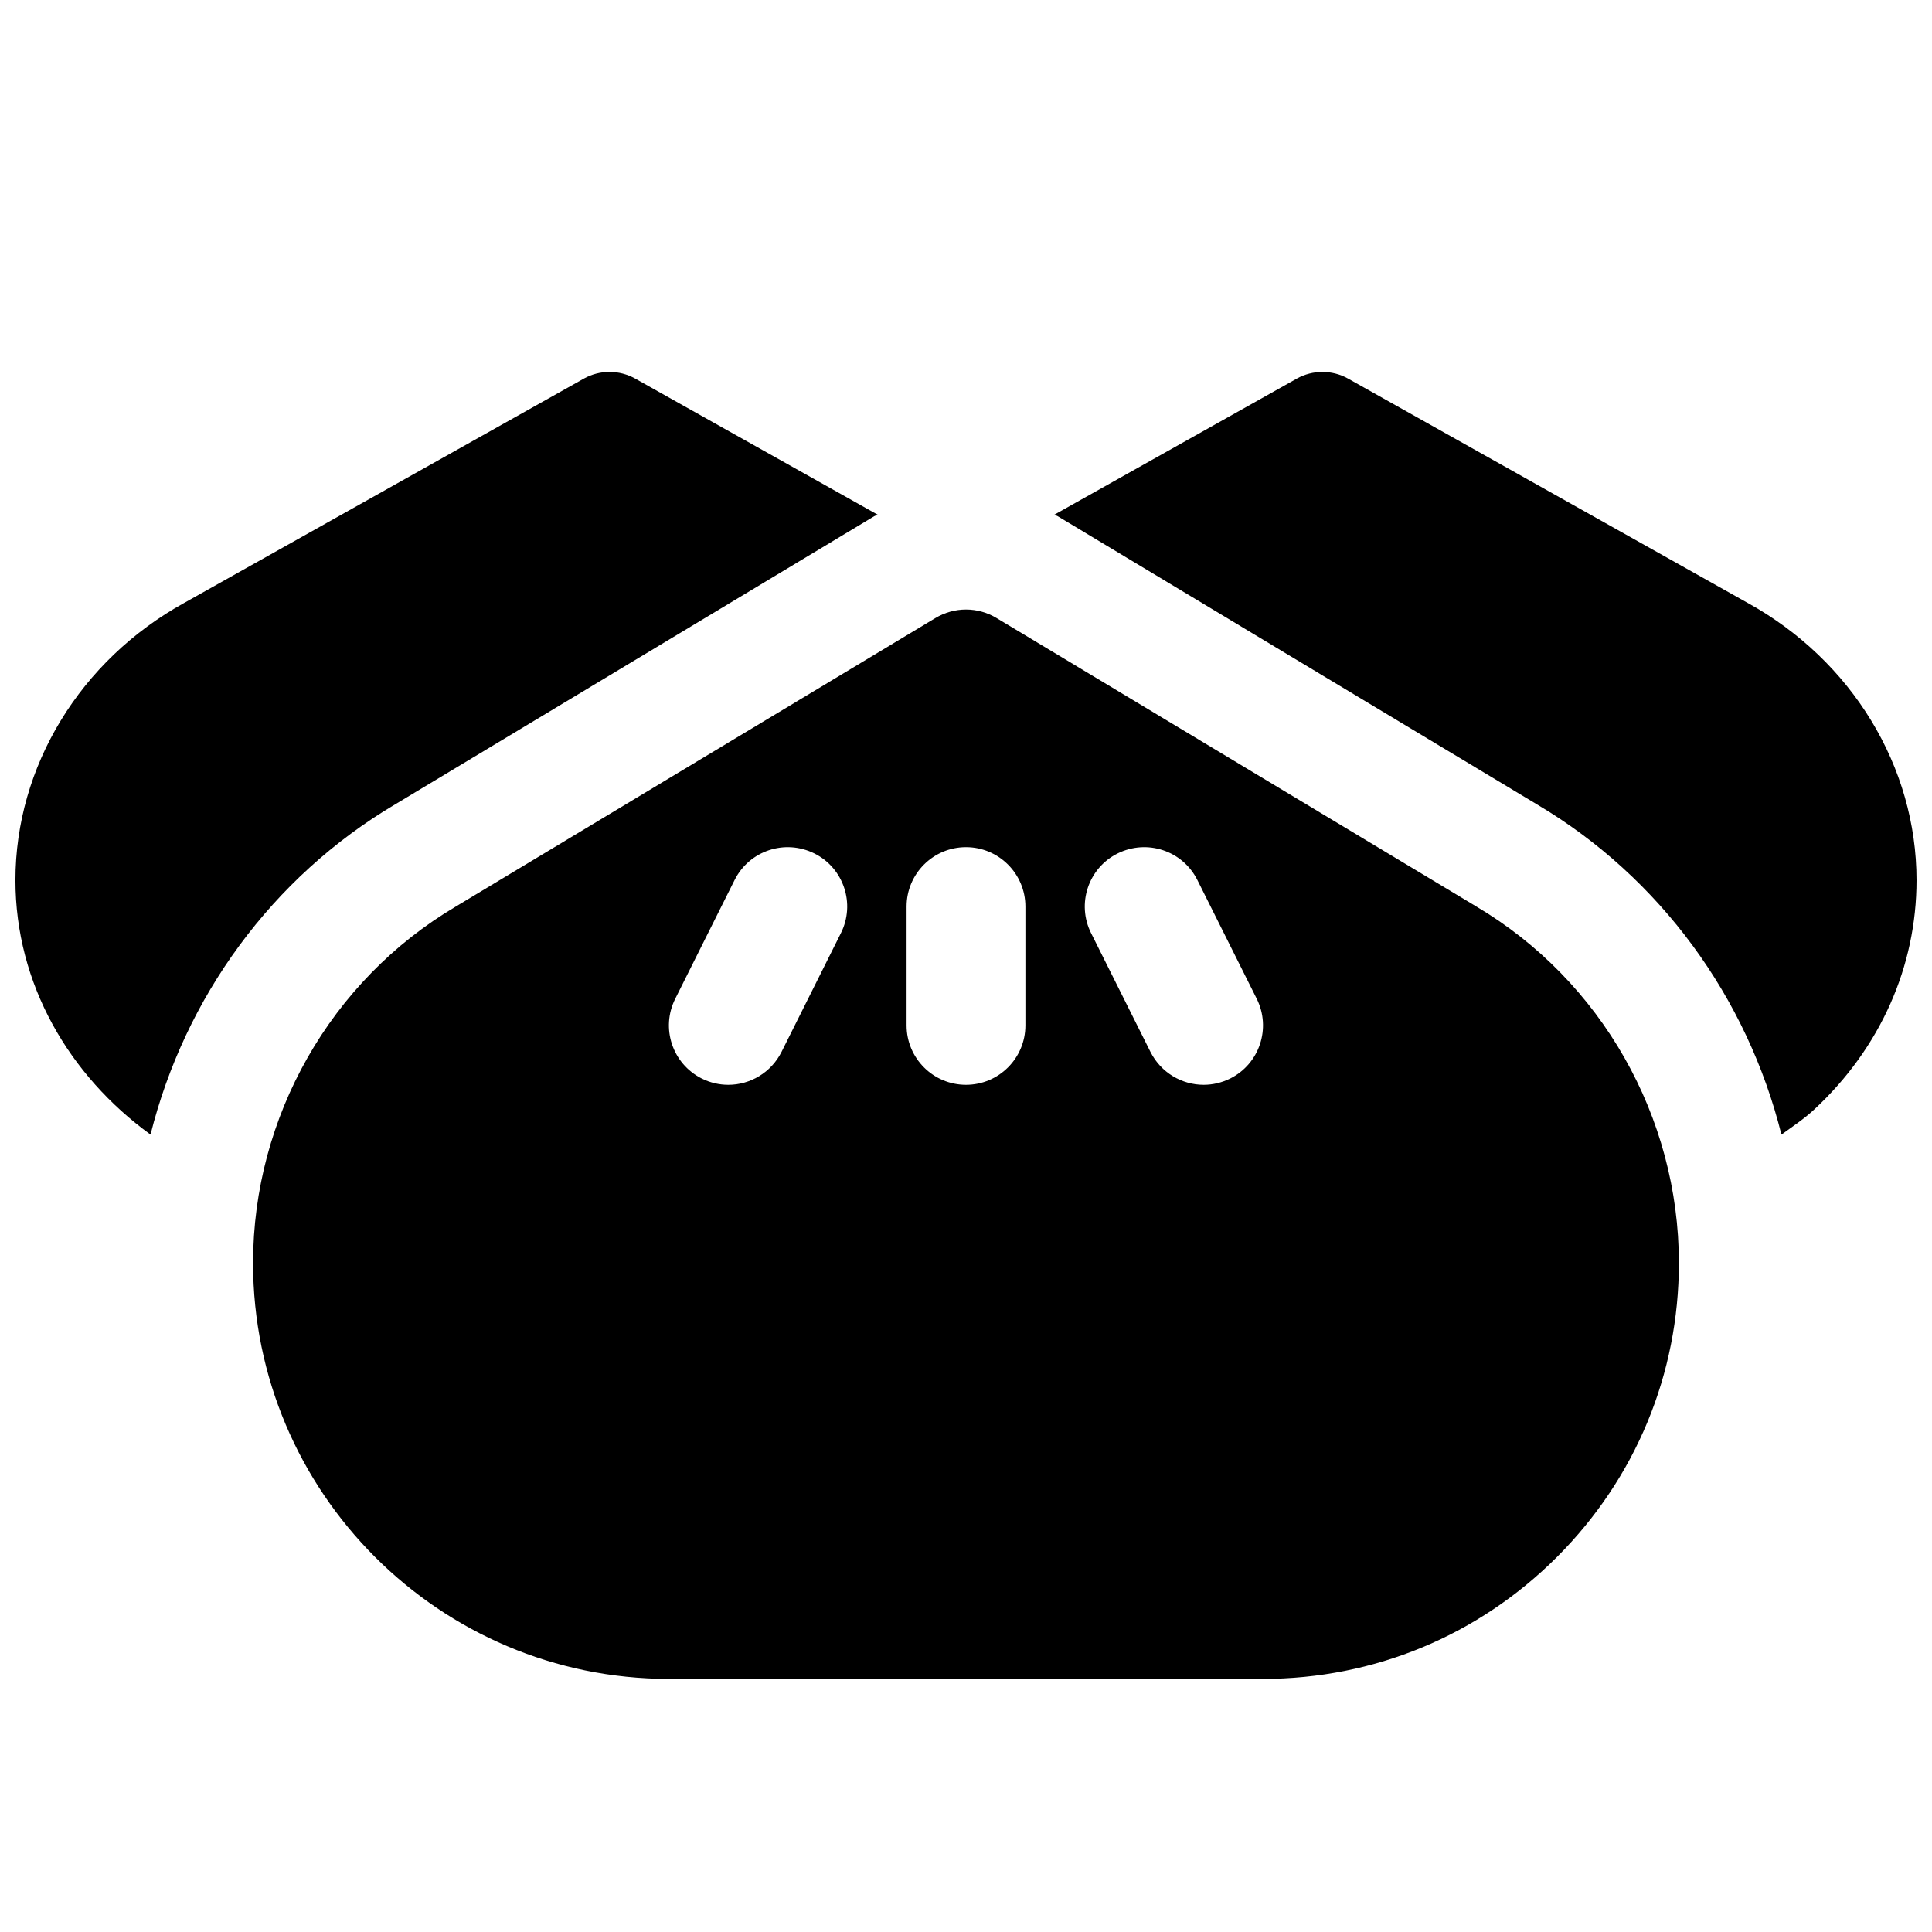
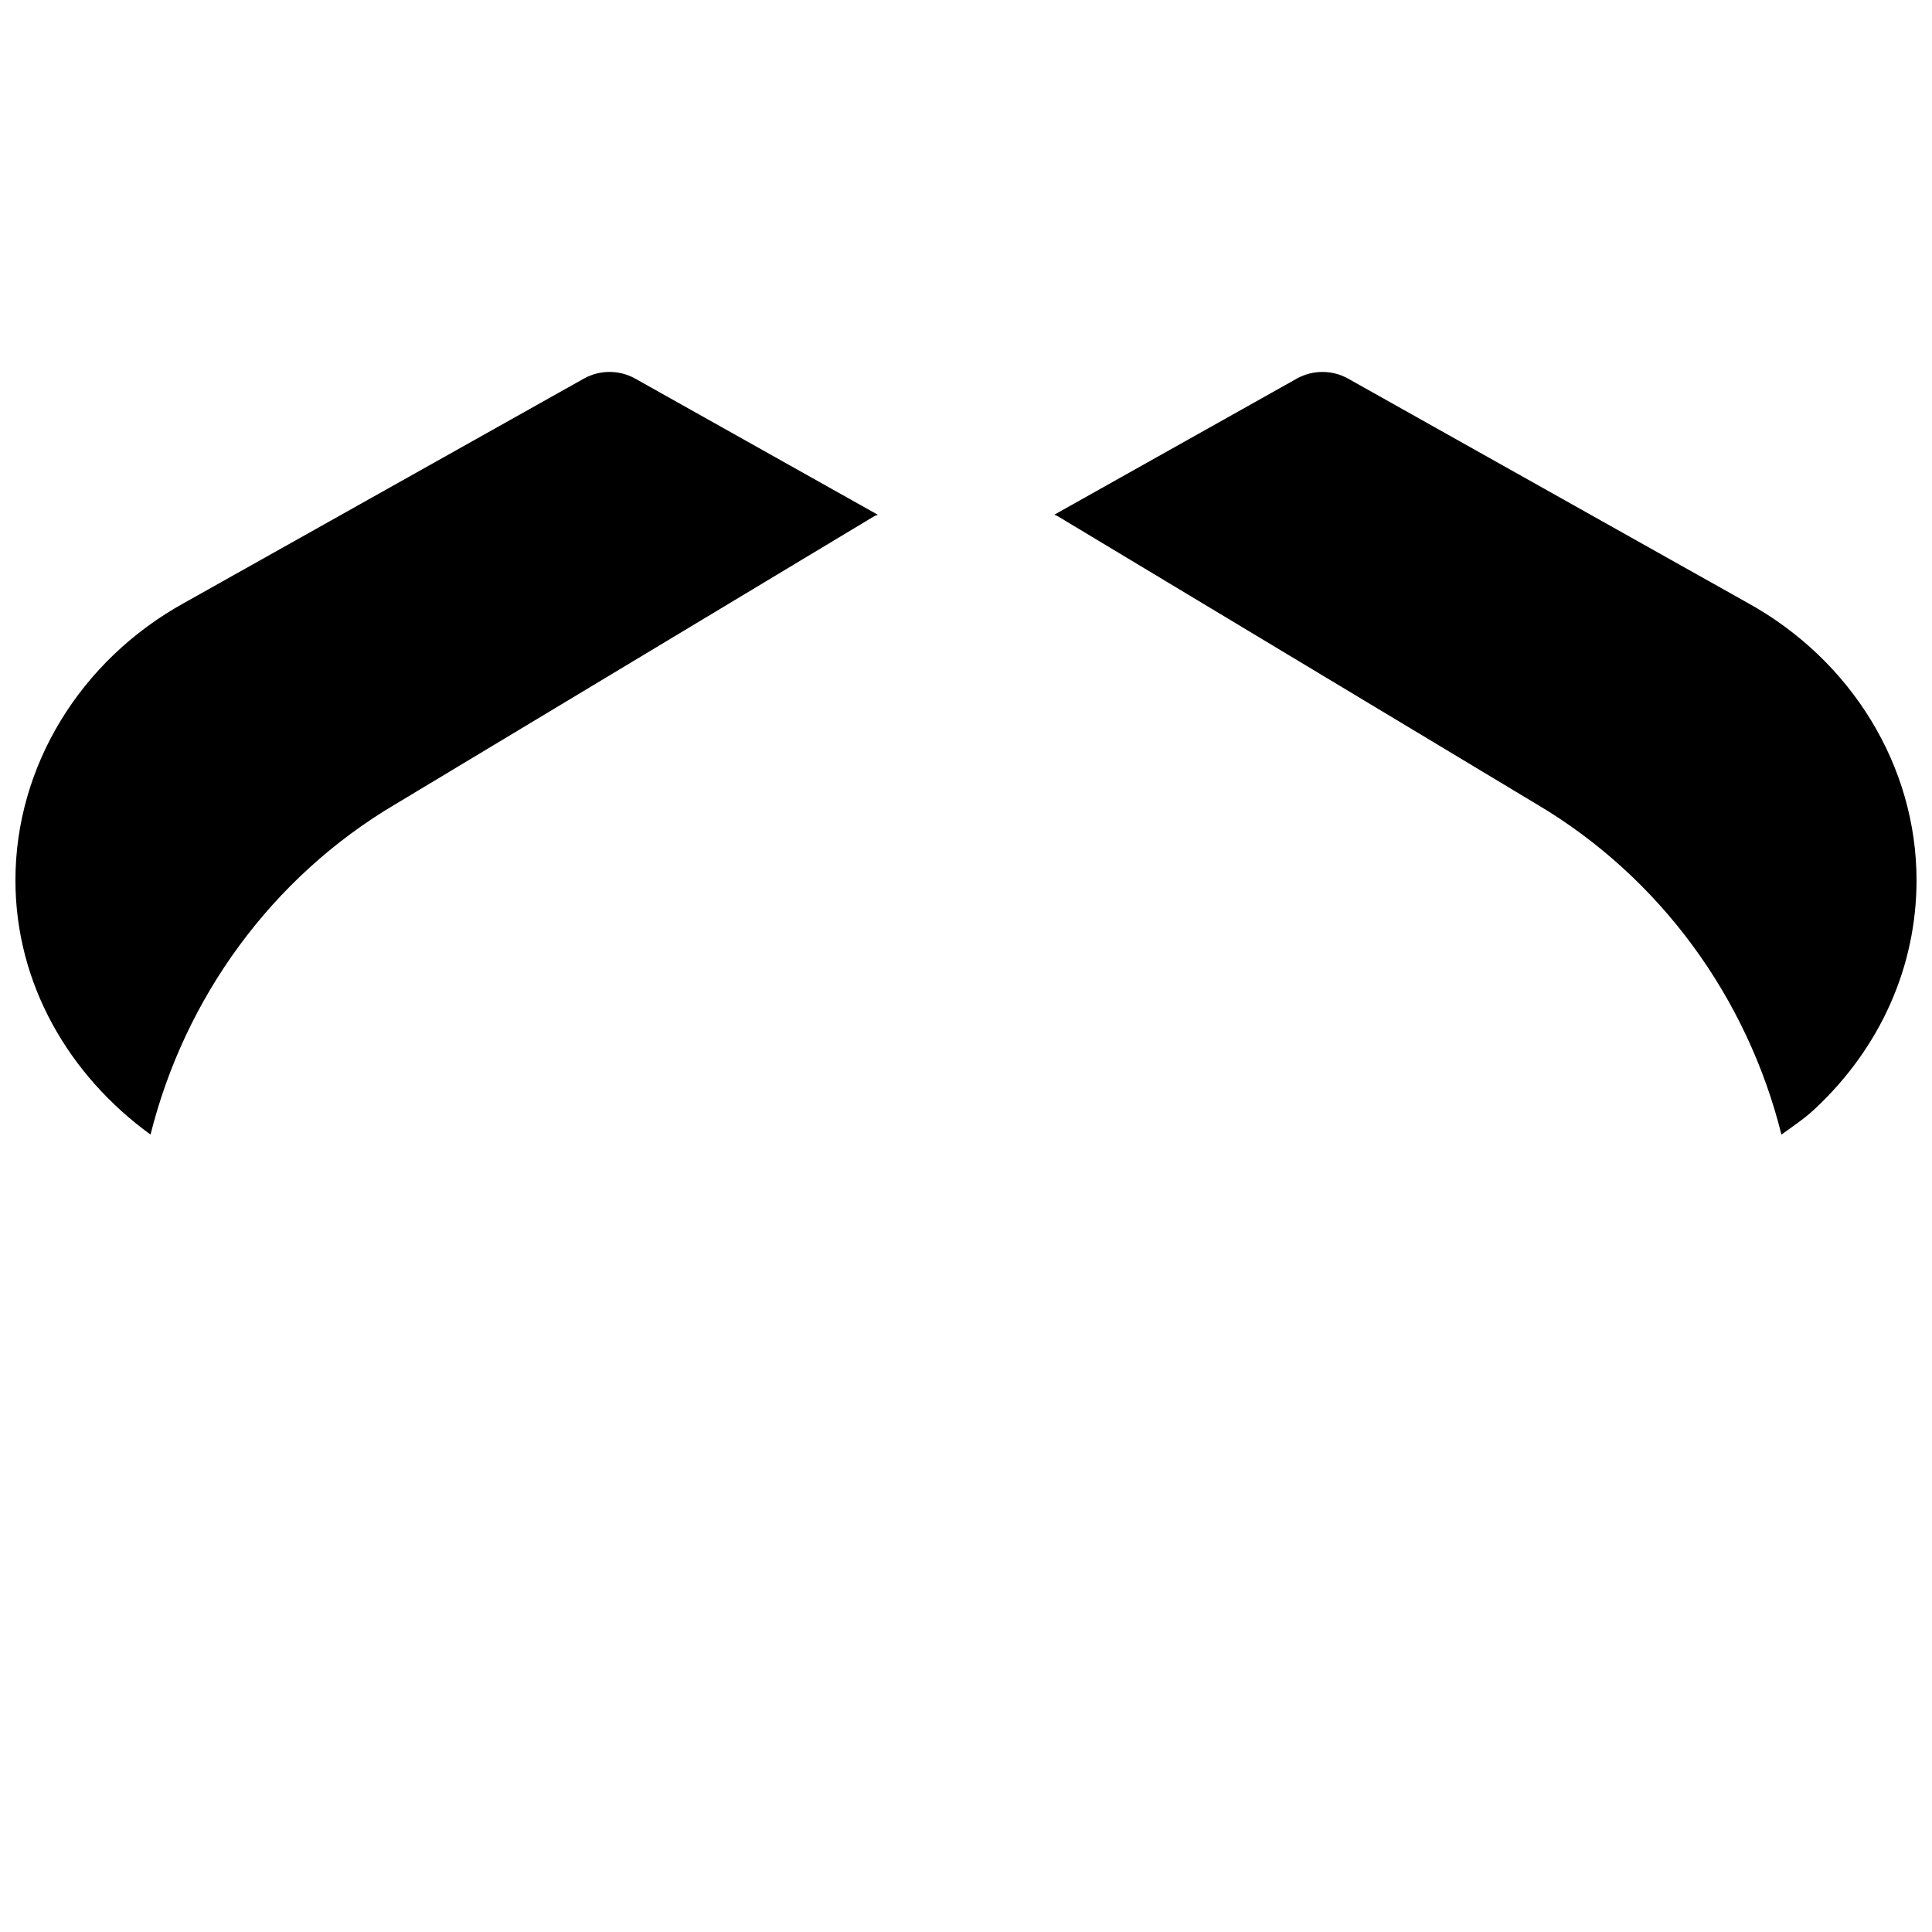
<svg xmlns="http://www.w3.org/2000/svg" width="800px" height="800px" version="1.1" viewBox="144 144 512 512">
  <defs>
    <clipPath id="b">
      <path d="m148.09 242h228.91v203h-228.91z" />
    </clipPath>
    <clipPath id="a">
      <path d="m423 242h228.9v203h-228.9z" />
    </clipPath>
  </defs>
-   <path d="m535.27 384.25-127.15-76.453c-5.008-3.023-11.211-3.023-16.246 0l-127.09 76.453c-33.156 19.586-53.719 55.766-53.719 94.465 0 60.773 49.438 110.21 110.21 110.21h157.44c29.41 0 57.055-11.461 77.902-32.309 20.844-20.844 32.305-48.488 32.305-77.898 0-38.699-20.559-74.848-53.656-94.465zm-168.43 7.055-15.742 31.488c-2.769 5.477-8.312 8.691-14.074 8.691-2.394 0-4.789-0.535-7.055-1.672-7.777-3.902-10.926-13.352-7.023-21.129l15.742-31.488c3.91-7.777 13.324-10.895 21.133-7.019 7.777 3.871 10.926 13.352 7.019 21.129zm48.902 24.434c0 8.691-7.055 15.746-15.742 15.746-8.691 0-15.746-7.055-15.746-15.746v-31.488c0-8.691 7.055-15.742 15.746-15.742s15.742 7.055 15.742 15.742zm54.285 14.074c-2.297 1.137-4.691 1.672-7.051 1.672-5.766 0-11.305-3.215-14.078-8.691l-15.742-31.488c-3.906-7.777-0.758-17.258 7.019-21.129 7.812-3.875 17.227-0.758 21.129 7.019l15.742 31.488c3.875 7.777 0.758 17.227-7.019 21.129z" />
  <g clip-path="url(#b)">
    <path d="m248.76 357.14 126.9-76.328c0.316-0.188 0.629-0.219 0.945-0.41l-64.301-36.086c-4.188-2.332-9.352-2.332-13.539 0l-105.93 59.449c-27.617 15.242-44.746 43.391-44.746 73.496 0 27.488 14.199 51.734 35.801 67.414 9.07-36.273 32.152-68.203 64.867-87.535z" />
  </g>
  <g clip-path="url(#a)">
    <path d="m607.19 303.8-105.96-59.48c-4.188-2.332-9.352-2.332-13.539 0l-64.301 36.086c0.316 0.156 0.629 0.219 0.945 0.41l127.09 76.422c32.621 19.363 55.641 51.23 64.676 87.441 3.023-2.203 6.141-4.25 8.879-6.832 17.352-16.219 26.922-37.723 26.922-60.582 0-30.105-17.129-58.223-44.711-73.465z" />
  </g>
</svg>